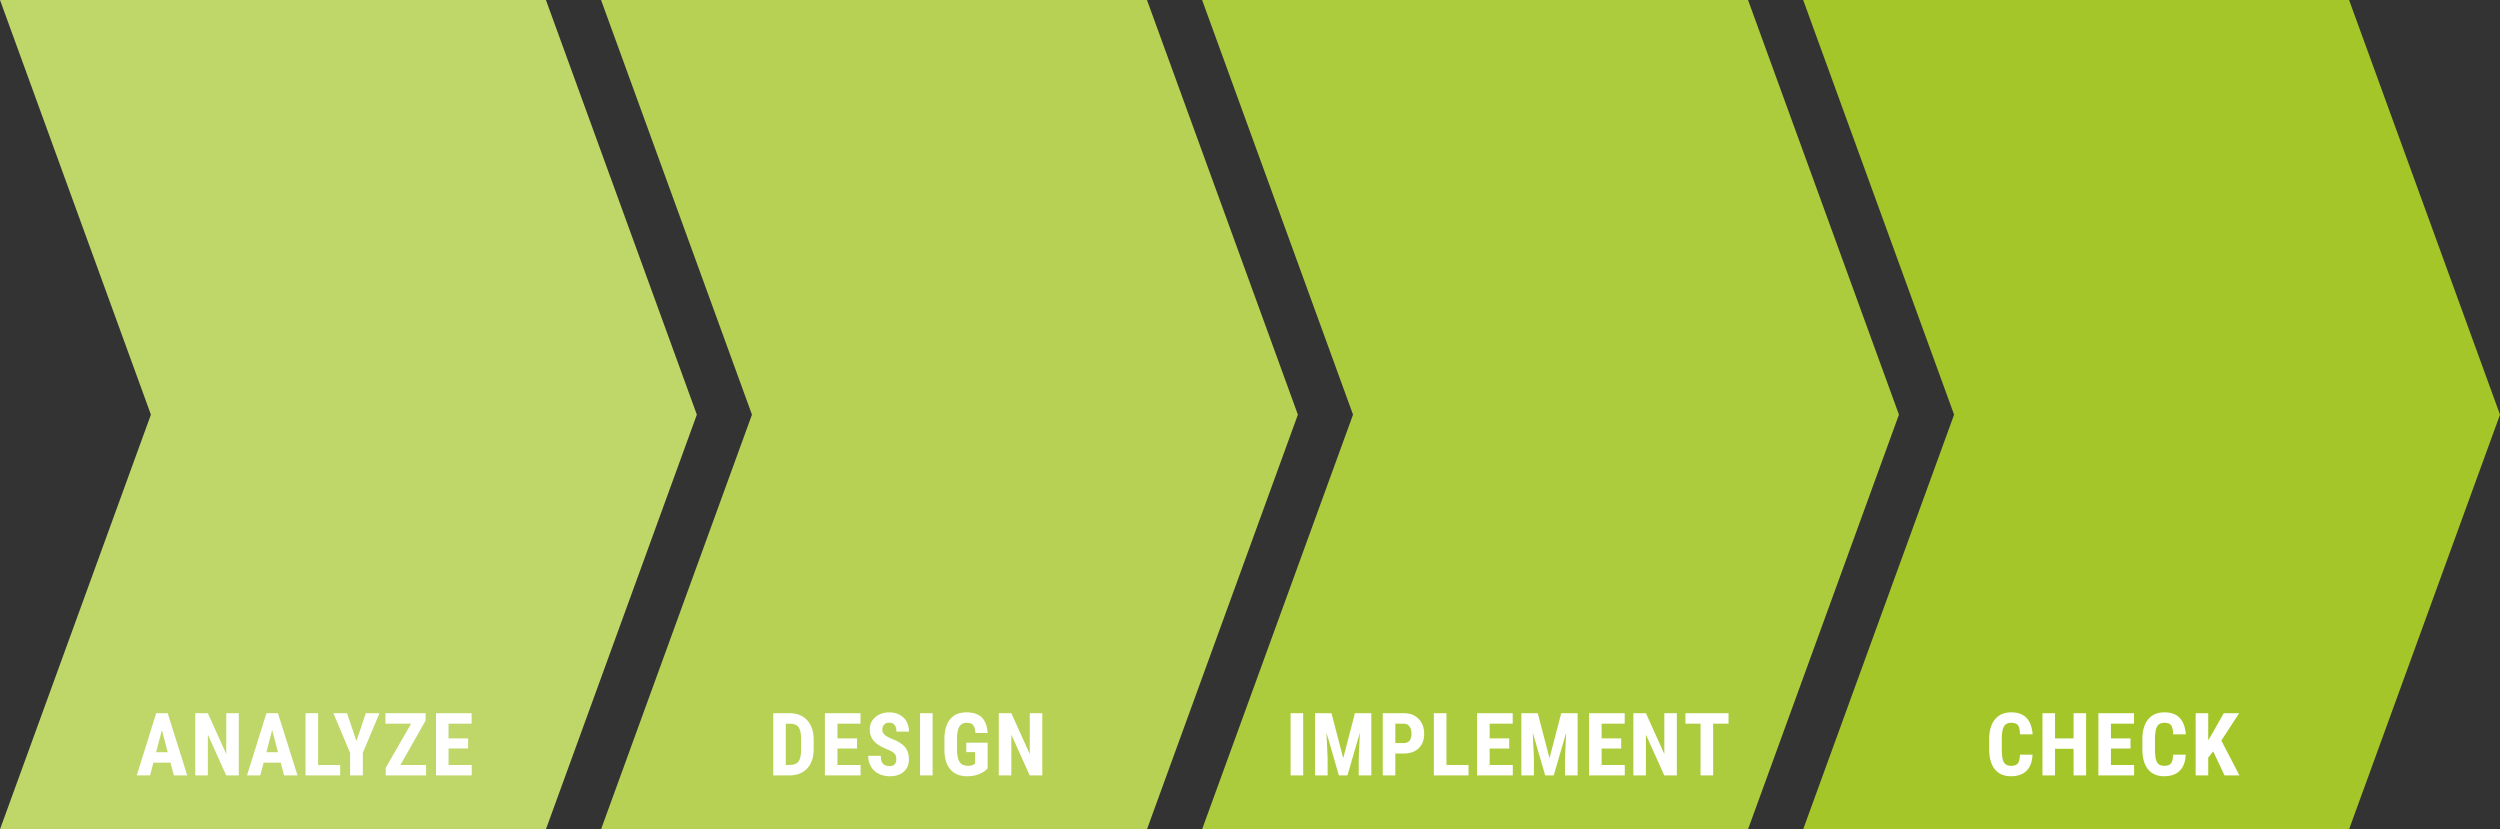
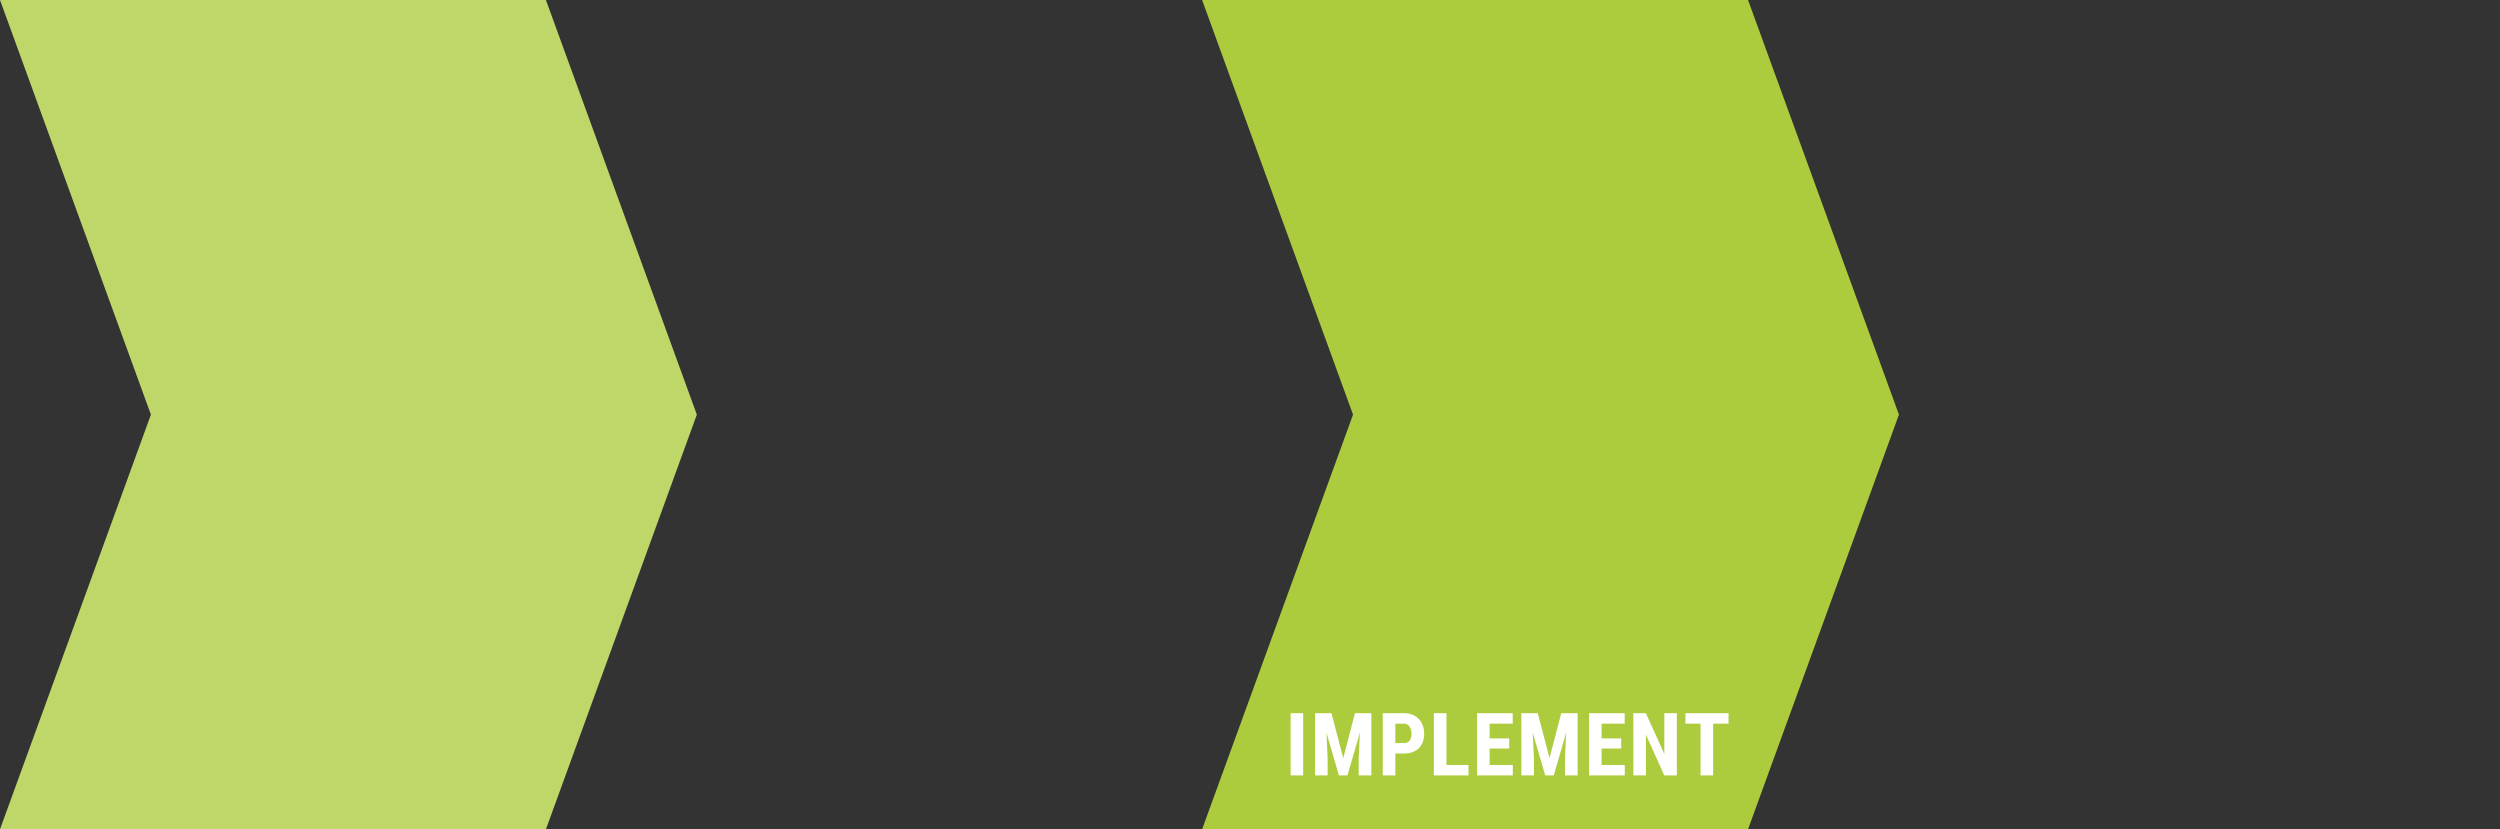
<svg xmlns="http://www.w3.org/2000/svg" id="Ebene_1" x="0px" y="0px" viewBox="0 0 1542.46 511.65" style="enable-background:new 0 0 1542.46 511.65;" xml:space="preserve">
  <rect x="0" y="0" width="1542.46" height="511.65" fill="#333333" stroke="none" />
  <style type="text/css">	.st0{fill:#BFD769;}	.st1{fill:#B6D153;}	.st2{fill:#ADCC3D;}	.st3{fill:#A4C628;}	.st4{fill:#FFFFFF;}</style>
  <polygon class="st0" points="336.83,0 429.94,255.83 336.83,511.65 0,511.65 93.11,255.83 0,0 " />
-   <polygon class="st1" points="707.67,0 800.78,255.83 707.67,511.65 370.84,511.65 463.95,255.83 370.84,0 " />
  <polygon class="st2" points="1078.51,0 1171.62,255.83 1078.51,511.65 741.68,511.65 834.8,255.83 741.68,0 " />
-   <polygon class="st3" points="1449.35,0 1542.46,255.83 1449.35,511.65 1112.53,511.65 1205.64,255.83 1112.53,0 " />
  <g>
    <path class="st4" d="M1066.48,440.03h-26.6v6.46h9.33v31.93h7.78v-31.93h9.49V440.03z M1034.58,440.03h-7.72v25.21l-11.36-25.21   h-7.75v38.39h7.75v-25.18l11.34,25.18h7.75V440.03z M1000.25,455.56h-12.08v-9.07h14.24v-6.46h-21.99v38.39h22.04v-6.43h-14.29   v-10.18h12.08V455.56z M938.65,440.03v38.39h7.75v-10.39l-0.71-16l7.67,26.39h5.27l7.67-26.39l-0.71,16v10.39h7.78v-38.39h-10.12   l-7.22,27.76l-7.25-27.76H938.65z M931.16,455.56h-12.08v-9.07h14.24v-6.46h-21.99v38.39h22.04v-6.43h-14.29v-10.18h12.08V455.56z    M892.43,440.03h-7.75v38.39h21.36v-6.43h-13.6V440.03z M860.89,446.49h5.41c1.39,0.02,2.5,0.59,3.32,1.73   c0.83,1.13,1.24,2.66,1.24,4.57c0,1.85-0.4,3.25-1.21,4.22c-0.81,0.97-1.95,1.45-3.43,1.45h-5.33V446.49z M866.06,464.92   c3.96,0,7.05-1.09,9.28-3.27c2.23-2.18,3.35-5.15,3.35-8.91c0-3.76-1.13-6.82-3.39-9.17c-2.26-2.36-5.29-3.53-9.08-3.53h-13.08   v38.39h7.75v-13.5H866.06z M811.37,440.03v38.39h7.75v-10.39l-0.71-16l7.67,26.39h5.27l7.67-26.39l-0.71,16v10.39h7.78v-38.39   h-10.12l-7.22,27.76l-7.25-27.76H811.37z M804.04,440.03h-7.75v38.39h7.75V440.03z" />
-     <path class="st4" d="M643.07,440.03h-7.73v25.21l-11.36-25.21h-7.75v38.39h7.75v-25.18l11.34,25.18h7.75V440.03z M609.39,458.22   h-13.21v5.85h5.43v7.04l-0.69,0.48c-0.95,0.61-2.19,0.92-3.72,0.92c-2.39,0-4.11-0.8-5.16-2.39c-1.05-1.59-1.57-4.14-1.57-7.63   v-6.96c0.03-3.34,0.53-5.77,1.48-7.3c0.95-1.53,2.47-2.29,4.56-2.29c1.72,0,2.99,0.44,3.8,1.33c0.81,0.89,1.32,2.55,1.53,5h7.54   c-0.33-4.4-1.56-7.62-3.68-9.68c-2.12-2.06-5.26-3.09-9.43-3.09c-4.43,0-7.8,1.43-10.11,4.29c-2.31,2.86-3.47,6.93-3.47,12.22v6.91   c0.07,5.22,1.33,9.2,3.77,11.93c2.44,2.73,5.87,4.1,10.28,4.1c2.58,0,4.96-0.41,7.13-1.23c2.17-0.82,4-2.03,5.5-3.65V458.22z    M575.41,440.03h-7.75v38.39h7.75V440.03z M548.95,472.65c-1.95,0-3.36-0.5-4.22-1.5c-0.86-1-1.29-2.61-1.29-4.83h-7.78   c0,2.58,0.58,4.83,1.73,6.72c1.15,1.9,2.75,3.36,4.78,4.38s4.3,1.53,6.78,1.53c3.66,0,6.55-0.94,8.67-2.82   c2.13-1.88,3.19-4.49,3.19-7.83c0-3.04-0.85-5.55-2.54-7.51c-1.7-1.97-4.42-3.63-8.16-4.98c-2.15-0.91-3.64-1.8-4.48-2.65   c-0.84-0.85-1.27-1.81-1.27-2.86c0-1.35,0.38-2.43,1.13-3.23c0.76-0.8,1.81-1.2,3.16-1.2c1.44,0,2.54,0.47,3.31,1.41   c0.76,0.94,1.15,2.31,1.15,4.1h7.73c0-2.3-0.5-4.36-1.49-6.17c-0.99-1.81-2.41-3.21-4.26-4.2c-1.85-0.99-3.95-1.49-6.3-1.49   c-3.53,0-6.45,0.98-8.74,2.94c-2.29,1.96-3.44,4.56-3.44,7.79c0,2.67,0.84,4.99,2.53,6.95c1.69,1.96,4.46,3.67,8.31,5.13   c2.11,0.86,3.56,1.69,4.36,2.49c0.8,0.8,1.2,1.98,1.2,3.55C553.01,471.21,551.66,472.65,548.95,472.65 M528.77,455.56h-12.08v-9.07   h14.24v-6.46h-21.99v38.39h22.04v-6.43h-14.29v-10.18h12.08V455.56z M487.65,446.49c2.41,0.07,4.11,0.81,5.11,2.23   c1,1.42,1.5,3.92,1.5,7.5v6.67c-0.05,3.34-0.61,5.69-1.66,7.05s-2.87,2.04-5.46,2.04h-2.32v-25.5H487.65z M487.02,478.42   c4.68,0,8.34-1.44,11.01-4.31c2.66-2.87,3.99-6.83,3.99-11.88v-6.22c-0.05-4.96-1.41-8.86-4.07-11.71   c-2.66-2.85-6.24-4.27-10.72-4.27h-10.15v38.39H487.02z" />
-     <path class="st4" d="M1372.51,478.42h9.2l-11.18-21.52l11-16.88h-9.49l-7.15,12.6l-2.45,4.14v-16.74h-7.75v38.39h7.75v-10.97   l3.06-3.85L1372.51,478.42z M1340.8,465.63c-0.11,2.6-0.54,4.4-1.32,5.39c-0.77,0.99-2.18,1.49-4.22,1.49   c-2.07,0-3.54-0.71-4.39-2.14c-0.85-1.42-1.28-4.04-1.28-7.86v-7.25c0.05-3.32,0.51-5.71,1.37-7.16c0.86-1.45,2.33-2.17,4.4-2.17   c2.04,0,3.44,0.51,4.21,1.54c0.76,1.03,1.18,2.9,1.25,5.6h7.78c-0.3-4.38-1.53-7.73-3.7-10.07s-5.35-3.51-9.53-3.51   c-4.25,0-7.58,1.43-9.97,4.29c-2.39,2.86-3.59,6.92-3.59,12.19v6.46c0,5.29,1.16,9.36,3.47,12.22c2.31,2.86,5.64,4.28,9.98,4.28   c4.13,0,7.33-1.12,9.6-3.38c2.27-2.25,3.5-5.56,3.69-9.94H1340.8z M1314.5,455.56h-12.08v-9.07h14.24v-6.46h-21.99v38.39h22.04   v-6.43h-14.29v-10.18h12.08V455.56z M1287.09,440.03h-7.73v15.53h-11.44v-15.53h-7.75v38.39h7.75v-16.43h11.44v16.43h7.73V440.03z    M1246.29,465.63c-0.1,2.6-0.54,4.4-1.32,5.39c-0.77,0.99-2.18,1.49-4.22,1.49c-2.07,0-3.54-0.71-4.39-2.14   c-0.85-1.42-1.28-4.04-1.28-7.86v-7.25c0.05-3.32,0.51-5.71,1.37-7.16c0.86-1.45,2.33-2.17,4.4-2.17c2.04,0,3.44,0.51,4.21,1.54   c0.77,1.03,1.18,2.9,1.25,5.6h7.78c-0.3-4.38-1.53-7.73-3.7-10.07c-2.17-2.34-5.35-3.51-9.53-3.51c-4.25,0-7.58,1.43-9.97,4.29   c-2.39,2.86-3.59,6.92-3.59,12.19v6.46c0,5.29,1.15,9.36,3.47,12.22c2.31,2.86,5.64,4.28,9.98,4.28c4.13,0,7.33-1.12,9.6-3.38   c2.27-2.25,3.5-5.56,3.69-9.94H1246.29z" />
  </g>
-   <path class="st4" d="M288.82,455.56h-12.08v-9.07h14.24v-6.46H269v38.39h22.04v-6.43h-14.29v-10.18h12.08V455.56z M262.58,444.59  v-4.56h-24.76v6.46h15.82l-15.66,27.26v4.67h24.89v-6.43h-15.82L262.58,444.59z M214.12,440.03h-8.44L216,464.5v13.92h7.86V464.5  l10.28-24.47h-8.44l-5.78,17.24L214.12,440.03z M196.26,440.03h-7.75v38.39h21.36v-6.43h-13.6V440.03z M167.93,450.42l3.59,13.68  h-7.17L167.93,450.42z M175.28,478.42h8.28l-12.08-38.39h-7.09l-12,38.39h8.2l2.06-7.86h10.57L175.28,478.42z M147.32,440.03h-7.72  v25.21l-11.36-25.21h-7.75v38.39h7.75v-25.18l11.34,25.18h7.75V440.03z M99.9,450.42l3.58,13.68h-7.17L99.9,450.42z M107.26,478.42  h8.28l-12.08-38.39h-7.09l-12,38.39h8.2l2.06-7.86h10.57L107.26,478.42z" />
</svg>